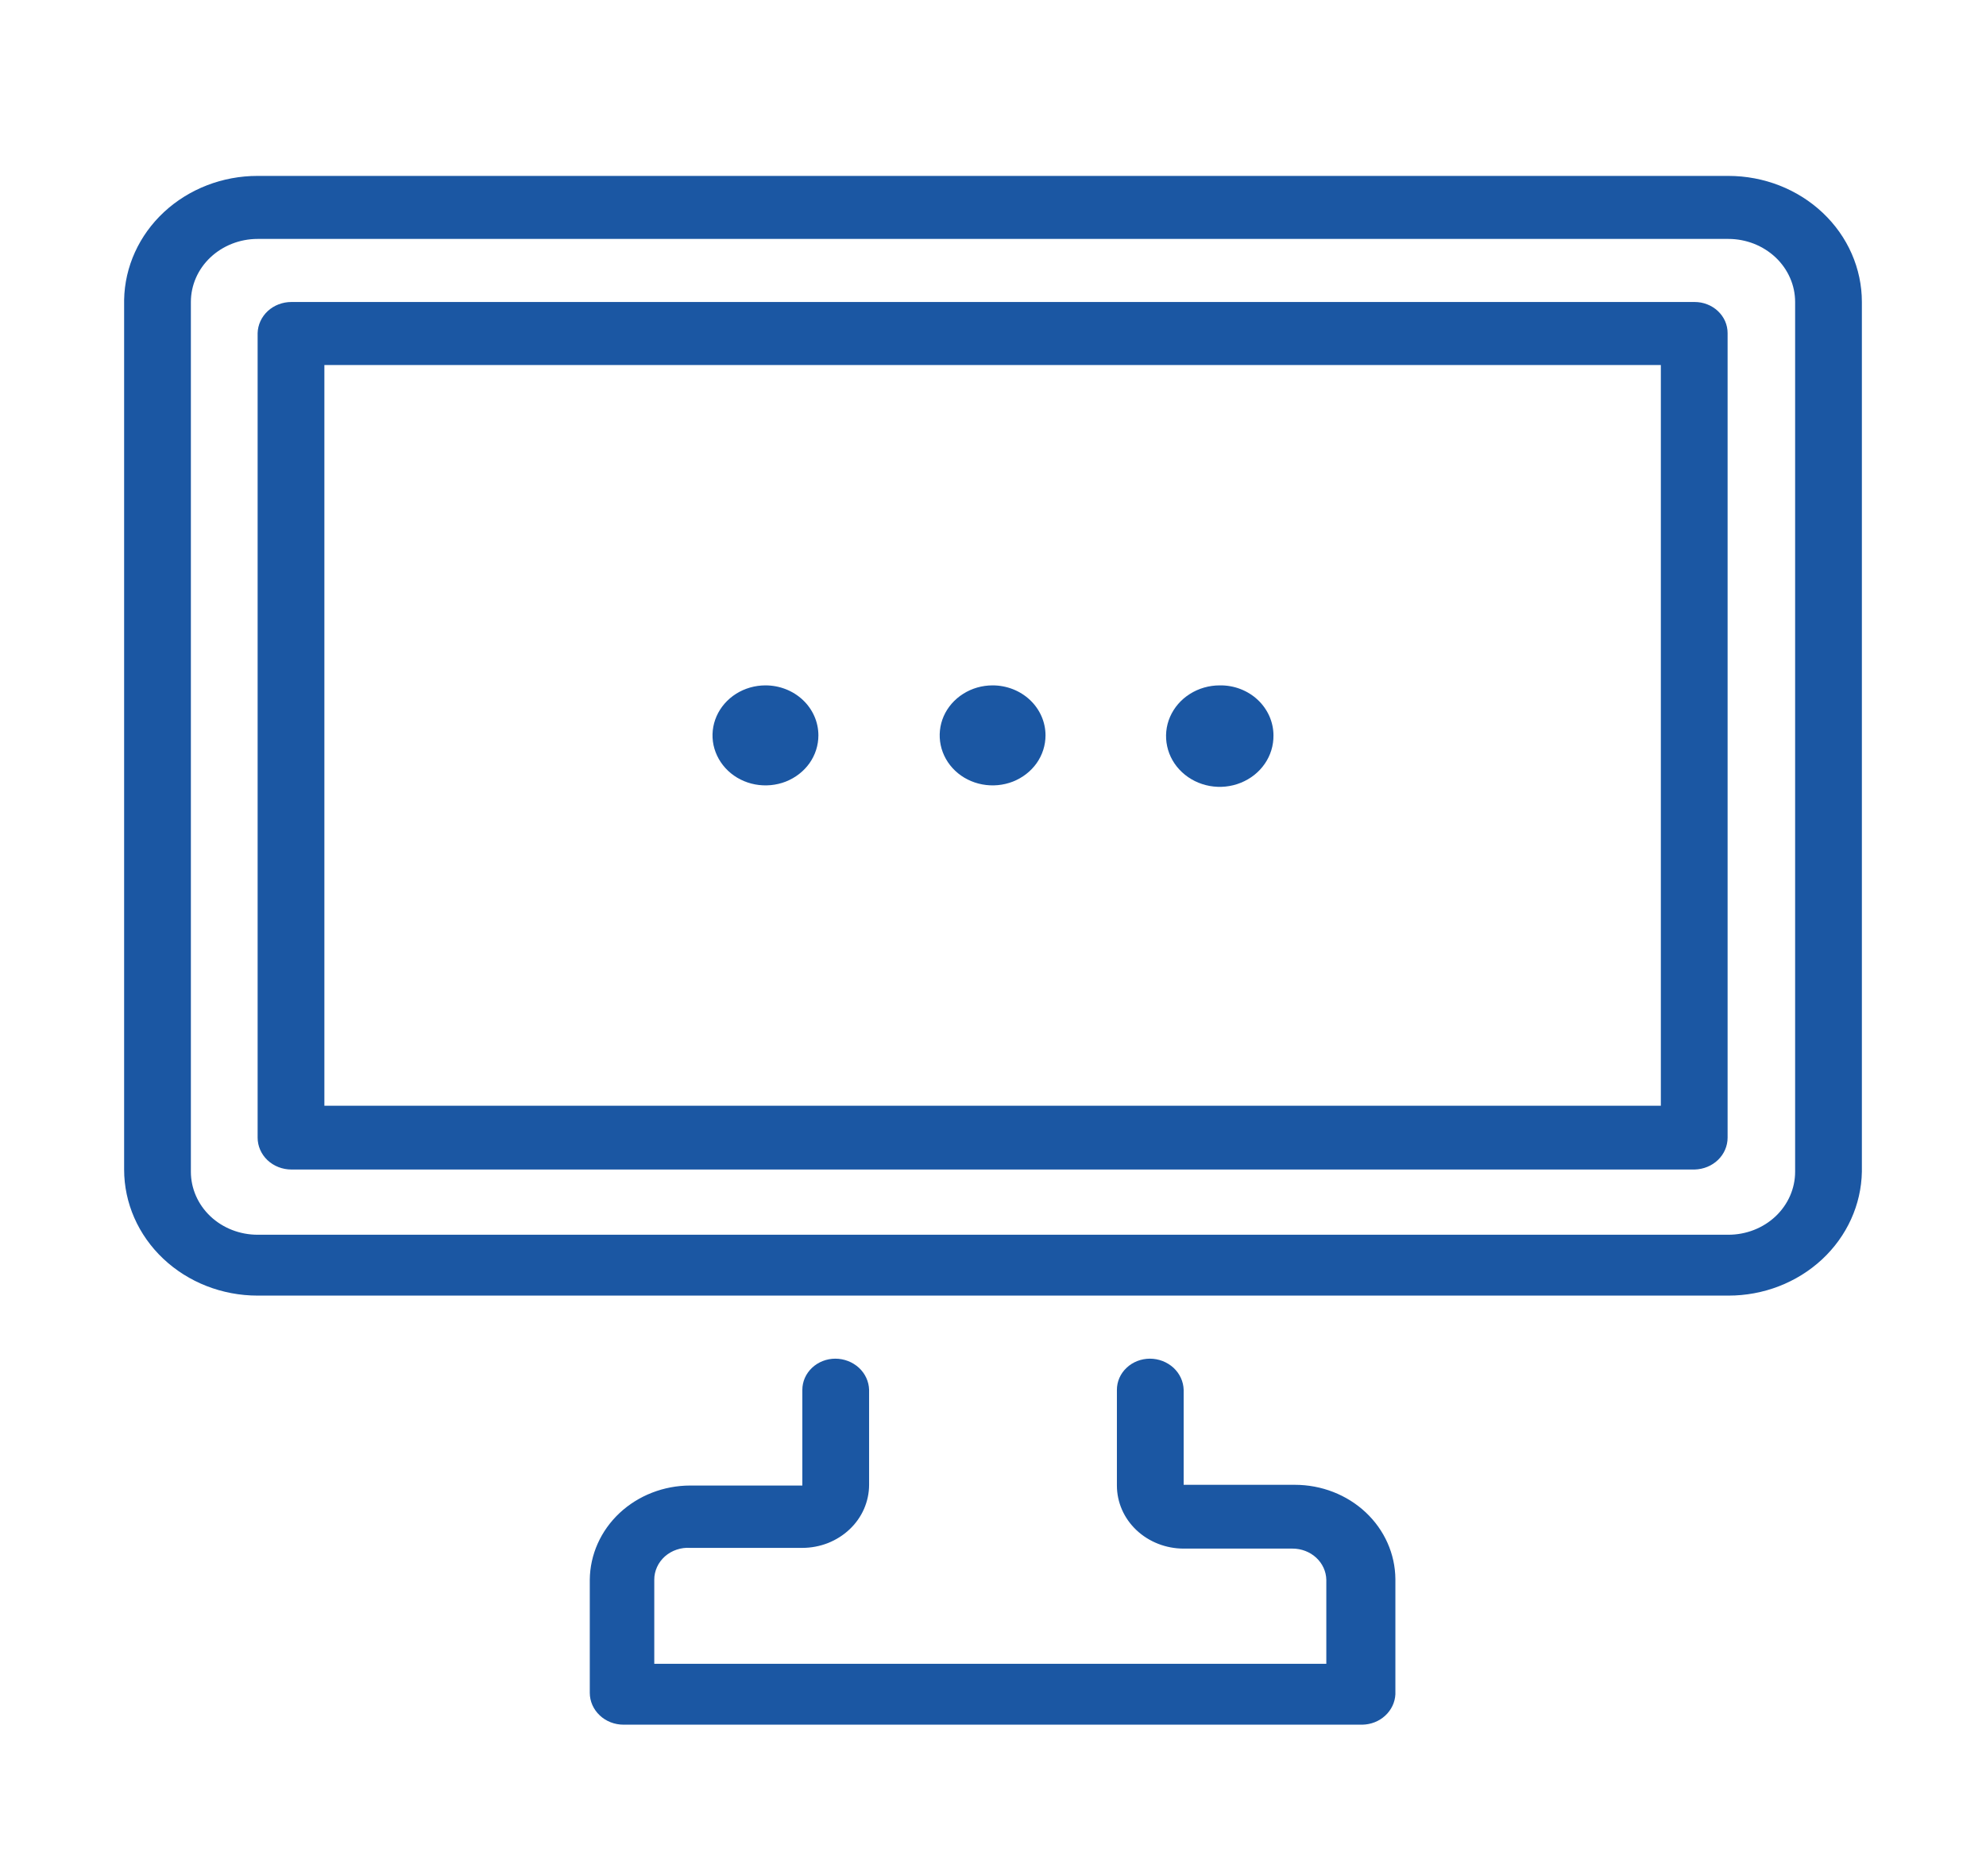
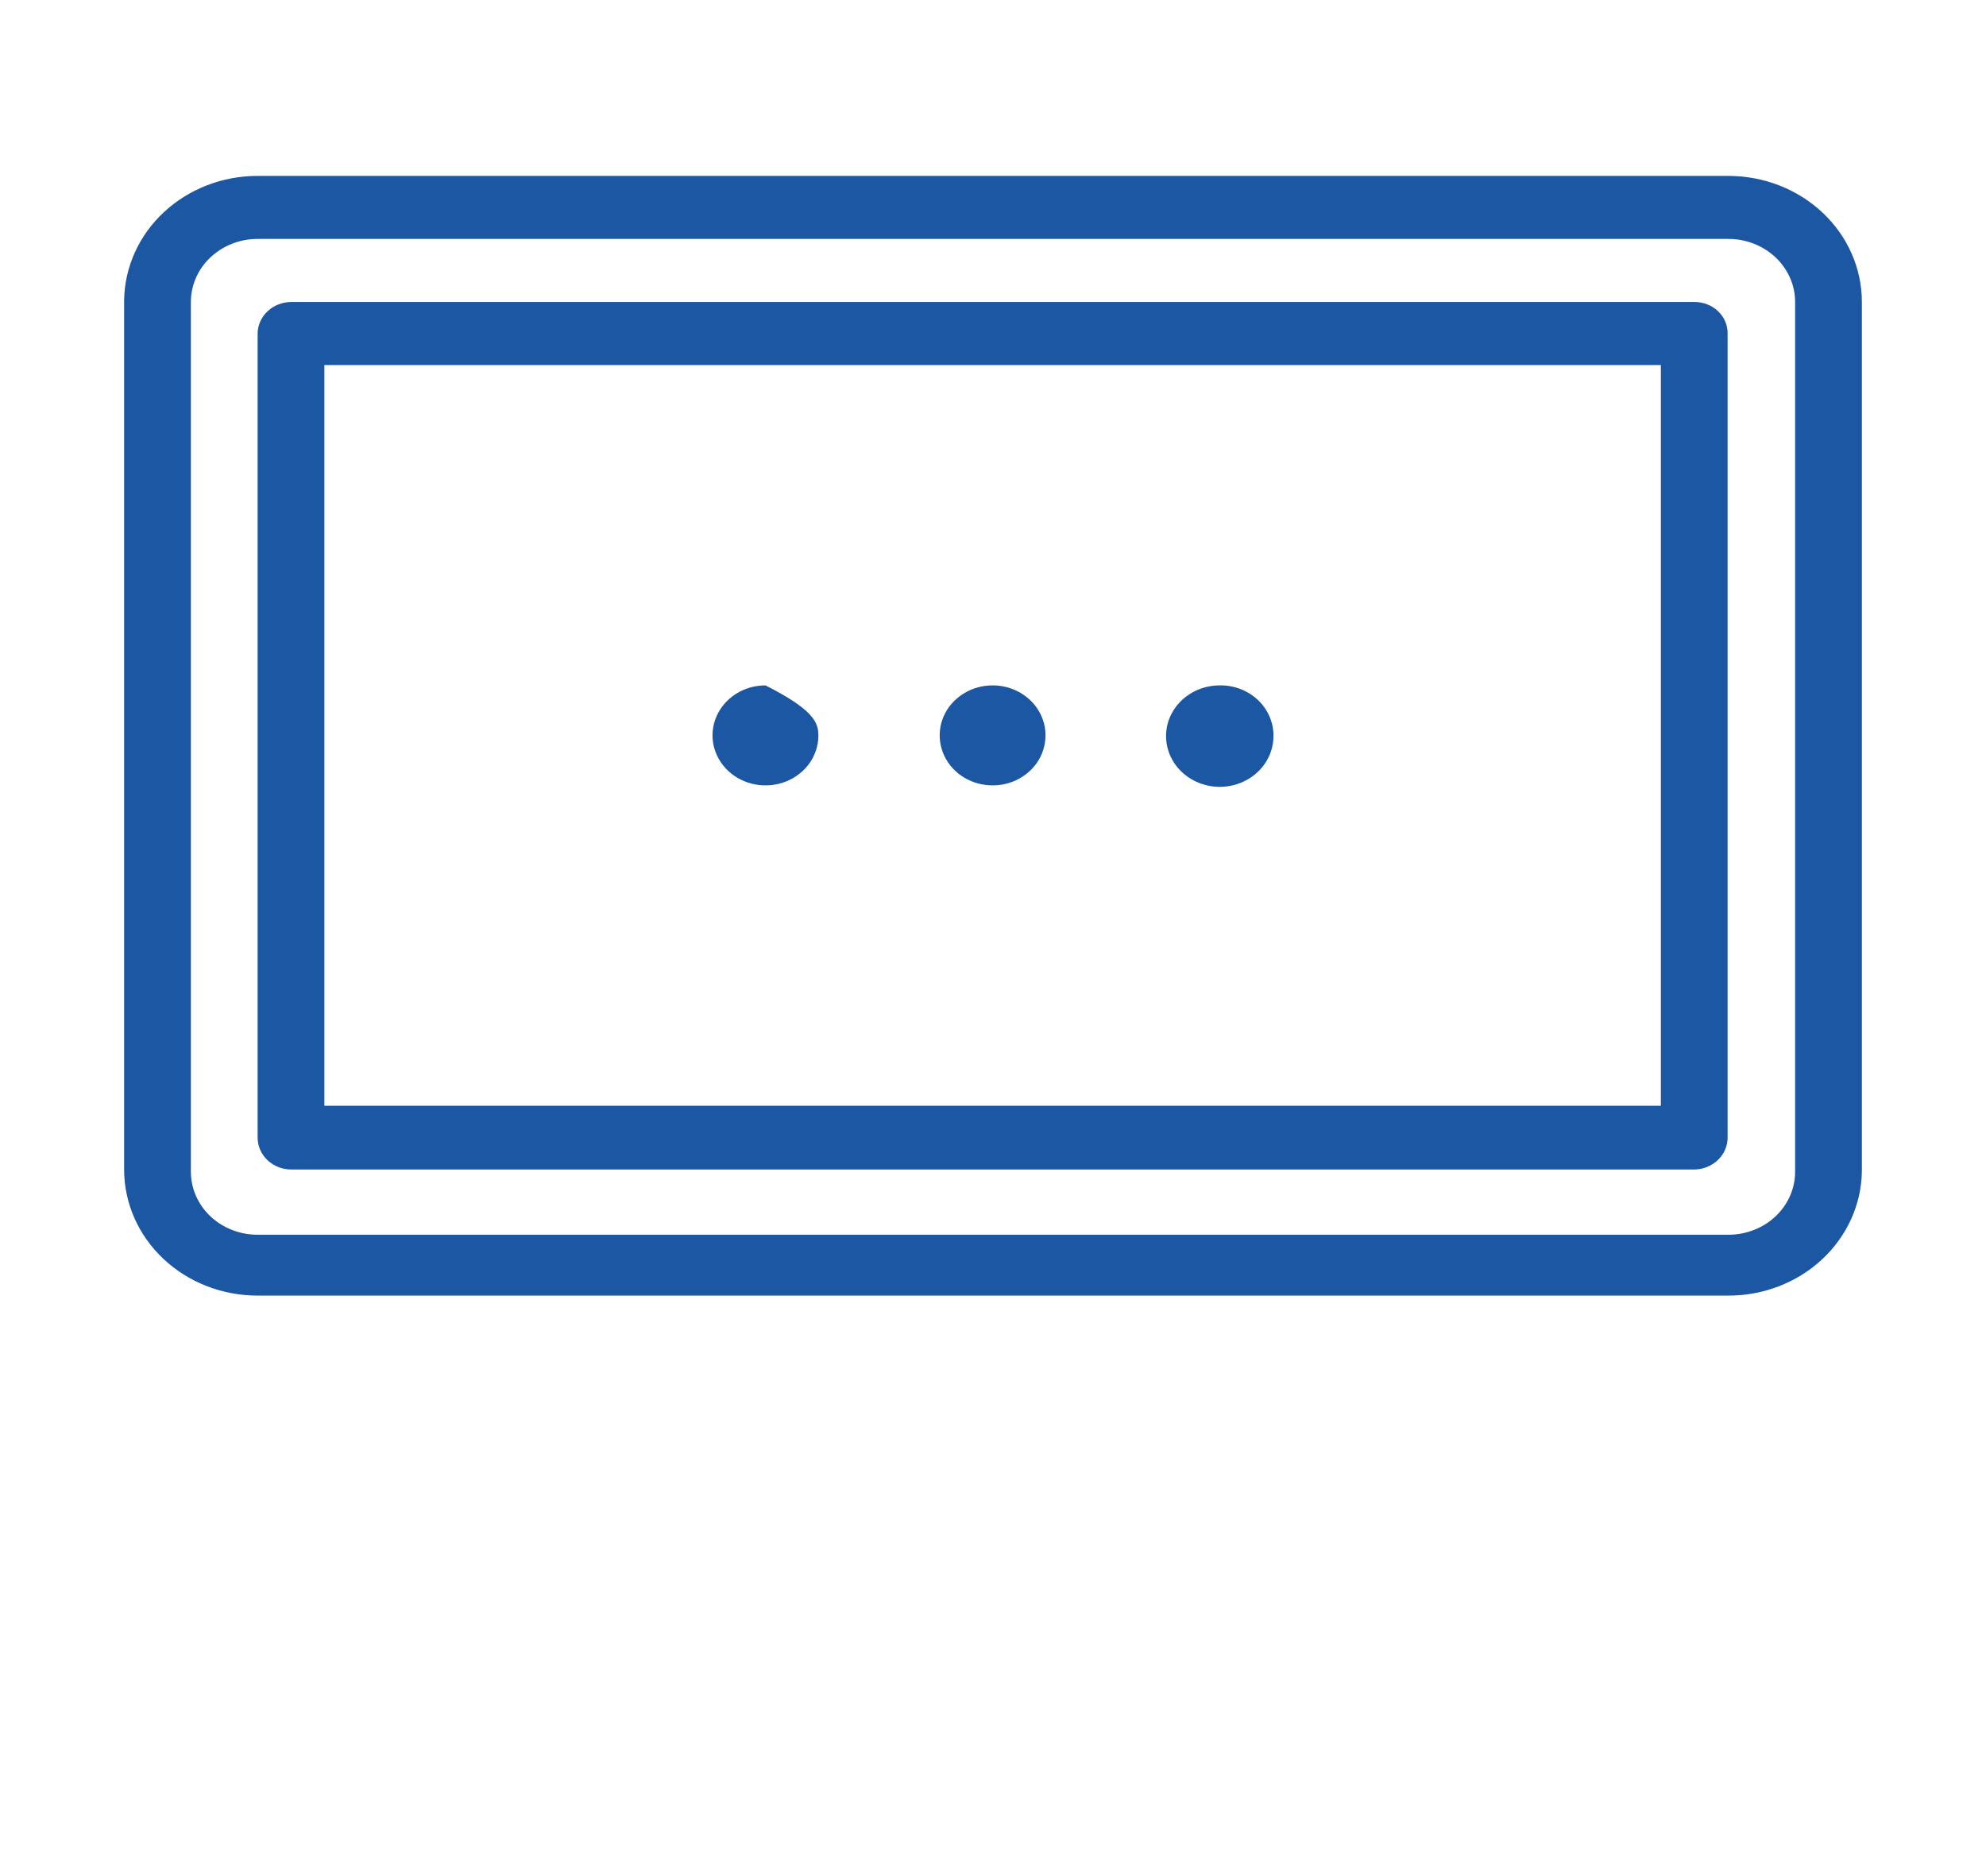
<svg xmlns="http://www.w3.org/2000/svg" width="36" height="34" viewBox="0 0 36 34" fill="none">
  <path d="M31.33 23.48H4.67C4.028 23.48 3.413 23.24 2.959 22.811C2.505 22.383 2.25 21.801 2.25 21.195V5.434C2.261 4.834 2.521 4.263 2.973 3.843C3.426 3.423 4.035 3.187 4.67 3.188H31.33C31.972 3.188 32.587 3.428 33.041 3.857C33.495 4.285 33.75 4.867 33.75 5.473V21.235C33.739 21.834 33.479 22.405 33.027 22.825C32.574 23.245 31.965 23.481 31.33 23.48ZM4.67 4.33C4.349 4.33 4.041 4.451 3.814 4.665C3.587 4.879 3.46 5.17 3.46 5.473V21.235C3.46 21.538 3.587 21.828 3.814 22.043C4.041 22.257 4.349 22.377 4.67 22.377H31.33C31.651 22.377 31.959 22.257 32.186 22.043C32.413 21.828 32.54 21.538 32.54 21.235V5.473C32.54 5.323 32.509 5.174 32.448 5.036C32.387 4.897 32.298 4.771 32.186 4.665C32.073 4.559 31.94 4.475 31.793 4.417C31.646 4.36 31.489 4.33 31.33 4.33H4.67Z" fill="#1B57A3" />
  <path d="M30.718 21.195H5.282C5.12 21.195 4.964 21.134 4.849 21.026C4.734 20.917 4.67 20.77 4.67 20.617V6.037C4.674 5.886 4.74 5.743 4.854 5.637C4.968 5.532 5.122 5.473 5.282 5.473H30.718C30.797 5.473 30.875 5.487 30.947 5.516C31.02 5.544 31.086 5.586 31.141 5.638C31.197 5.691 31.241 5.753 31.271 5.821C31.301 5.89 31.316 5.963 31.316 6.037V20.617C31.316 20.768 31.254 20.913 31.142 21.021C31.03 21.129 30.878 21.191 30.718 21.195ZM5.88 20.039H30.106V6.615H5.88V20.039Z" fill="#1B57A3" />
-   <path d="M24.696 31.256H11.303C11.141 31.256 10.985 31.196 10.871 31.087C10.756 30.979 10.691 30.832 10.691 30.679V28.63C10.695 28.175 10.889 27.741 11.23 27.421C11.571 27.102 12.033 26.922 12.513 26.922H14.544V25.188C14.544 25.038 14.607 24.895 14.719 24.789C14.831 24.683 14.983 24.623 15.142 24.623C15.302 24.623 15.455 24.683 15.57 24.788C15.684 24.894 15.75 25.037 15.754 25.188V26.909C15.754 27.059 15.722 27.208 15.662 27.346C15.601 27.485 15.512 27.611 15.399 27.717C15.287 27.823 15.153 27.907 15.007 27.965C14.86 28.022 14.703 28.052 14.544 28.052H12.513C12.43 28.046 12.345 28.057 12.266 28.084C12.187 28.11 12.115 28.152 12.053 28.206C11.992 28.261 11.943 28.326 11.91 28.399C11.877 28.472 11.859 28.55 11.86 28.63V30.153H24.042V28.63C24.039 28.479 23.973 28.335 23.858 28.229C23.744 28.124 23.59 28.065 23.43 28.065H21.456C21.135 28.065 20.827 27.944 20.6 27.73C20.373 27.516 20.246 27.225 20.246 26.922V25.188C20.246 25.114 20.261 25.041 20.291 24.972C20.321 24.904 20.365 24.841 20.421 24.789C20.476 24.736 20.542 24.695 20.615 24.666C20.687 24.638 20.765 24.623 20.844 24.623C21.004 24.623 21.157 24.683 21.272 24.788C21.386 24.894 21.452 25.037 21.456 25.188V26.909H23.472C23.953 26.909 24.414 27.088 24.756 27.408C25.097 27.728 25.29 28.162 25.294 28.616V30.705C25.287 30.851 25.221 30.99 25.11 31.092C24.999 31.195 24.851 31.253 24.696 31.256Z" fill="#1B57A3" />
-   <path d="M14.835 13.327C14.835 13.506 14.779 13.682 14.674 13.831C14.568 13.98 14.418 14.096 14.243 14.165C14.068 14.233 13.875 14.251 13.688 14.216C13.502 14.181 13.331 14.095 13.197 13.968C13.063 13.841 12.972 13.68 12.934 13.504C12.897 13.328 12.916 13.146 12.989 12.98C13.062 12.815 13.185 12.673 13.342 12.574C13.5 12.474 13.686 12.421 13.876 12.421C14.13 12.421 14.374 12.516 14.554 12.686C14.734 12.856 14.835 13.087 14.835 13.327Z" fill="#1B57A3" />
+   <path d="M14.835 13.327C14.835 13.506 14.779 13.682 14.674 13.831C14.568 13.98 14.418 14.096 14.243 14.165C14.068 14.233 13.875 14.251 13.688 14.216C13.502 14.181 13.331 14.095 13.197 13.968C13.063 13.841 12.972 13.68 12.934 13.504C12.897 13.328 12.916 13.146 12.989 12.98C13.062 12.815 13.185 12.673 13.342 12.574C13.5 12.474 13.686 12.421 13.876 12.421C14.734 12.856 14.835 13.087 14.835 13.327Z" fill="#1B57A3" />
  <path d="M18.952 13.327C18.952 13.506 18.896 13.682 18.791 13.831C18.685 13.98 18.535 14.096 18.36 14.165C18.185 14.233 17.992 14.251 17.806 14.216C17.619 14.181 17.448 14.095 17.314 13.968C17.18 13.841 17.089 13.68 17.052 13.504C17.015 13.328 17.034 13.146 17.106 12.98C17.179 12.815 17.302 12.673 17.46 12.574C17.617 12.474 17.803 12.421 17.993 12.421C18.247 12.421 18.491 12.516 18.671 12.686C18.851 12.856 18.952 13.087 18.952 13.327Z" fill="#1B57A3" />
  <path d="M23.084 13.327C23.086 13.51 23.032 13.689 22.926 13.842C22.821 13.995 22.67 14.114 22.492 14.186C22.315 14.258 22.119 14.278 21.929 14.244C21.739 14.21 21.564 14.123 21.427 13.995C21.289 13.867 21.195 13.703 21.157 13.525C21.118 13.346 21.136 13.16 21.209 12.992C21.283 12.823 21.407 12.678 21.568 12.577C21.728 12.475 21.917 12.421 22.11 12.421C22.237 12.419 22.364 12.441 22.482 12.486C22.6 12.531 22.707 12.597 22.798 12.682C22.888 12.766 22.96 12.867 23.009 12.977C23.058 13.088 23.084 13.207 23.084 13.327Z" fill="#1B57A3" />
</svg>